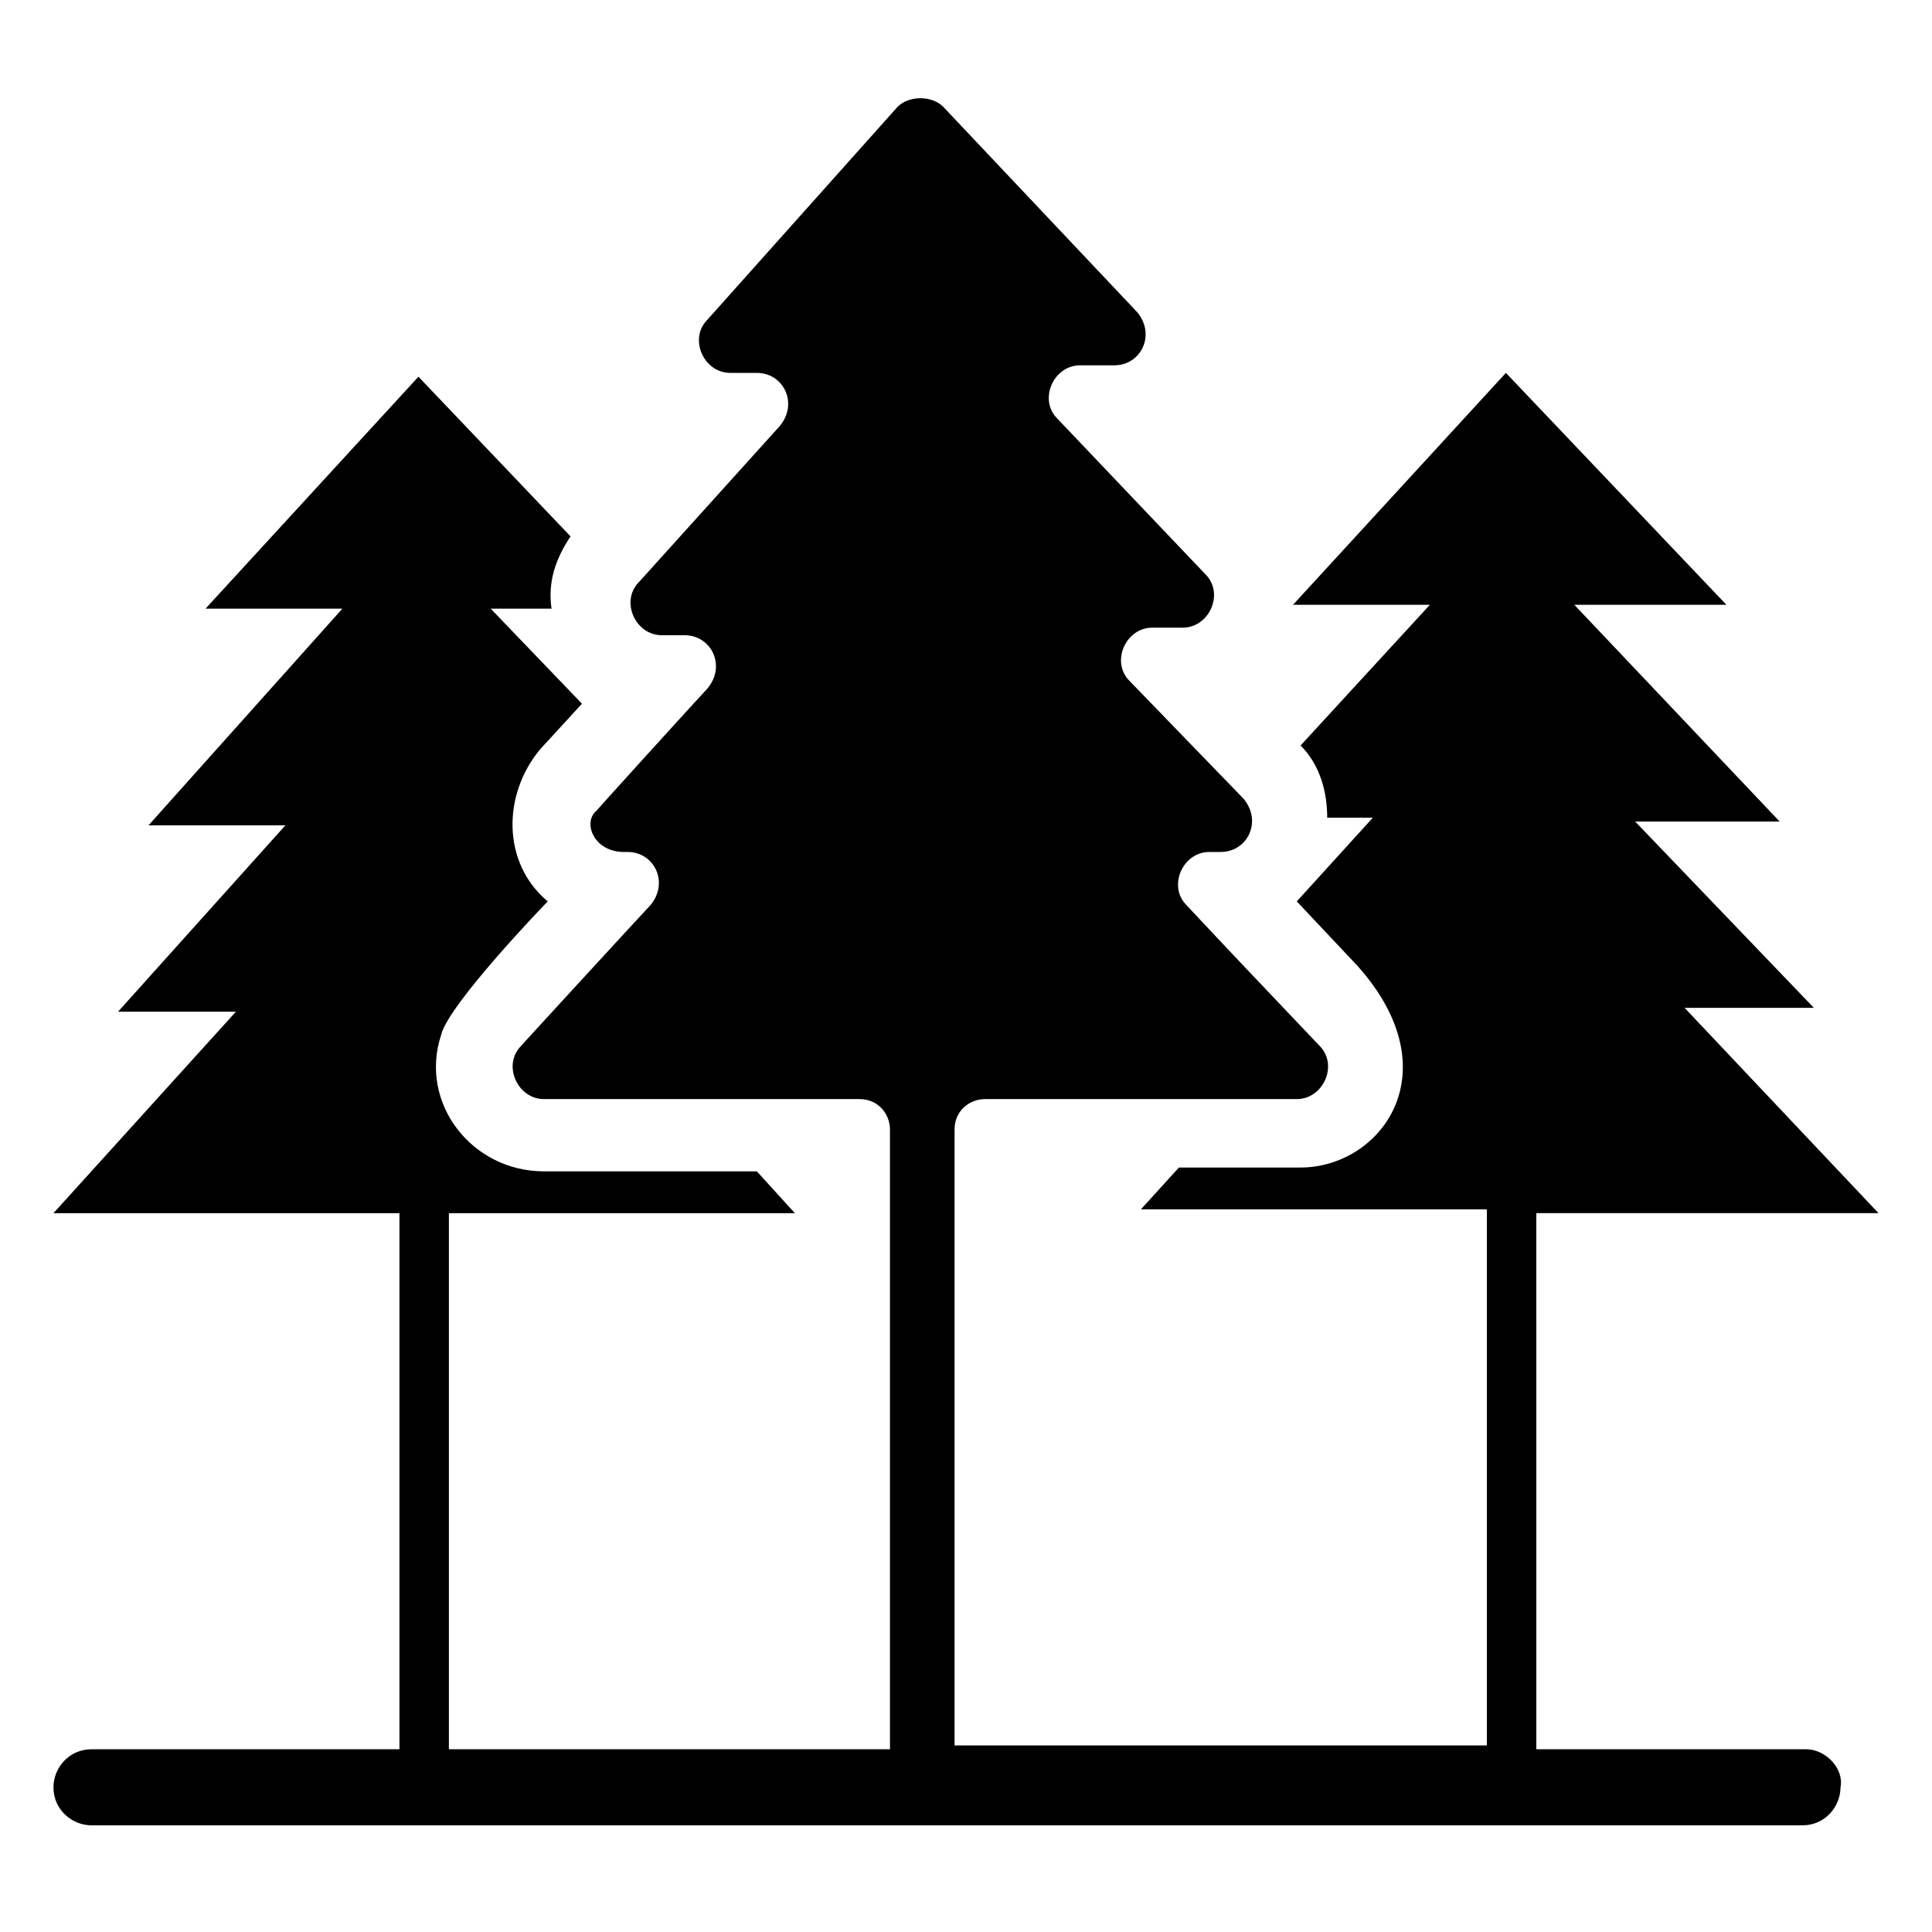
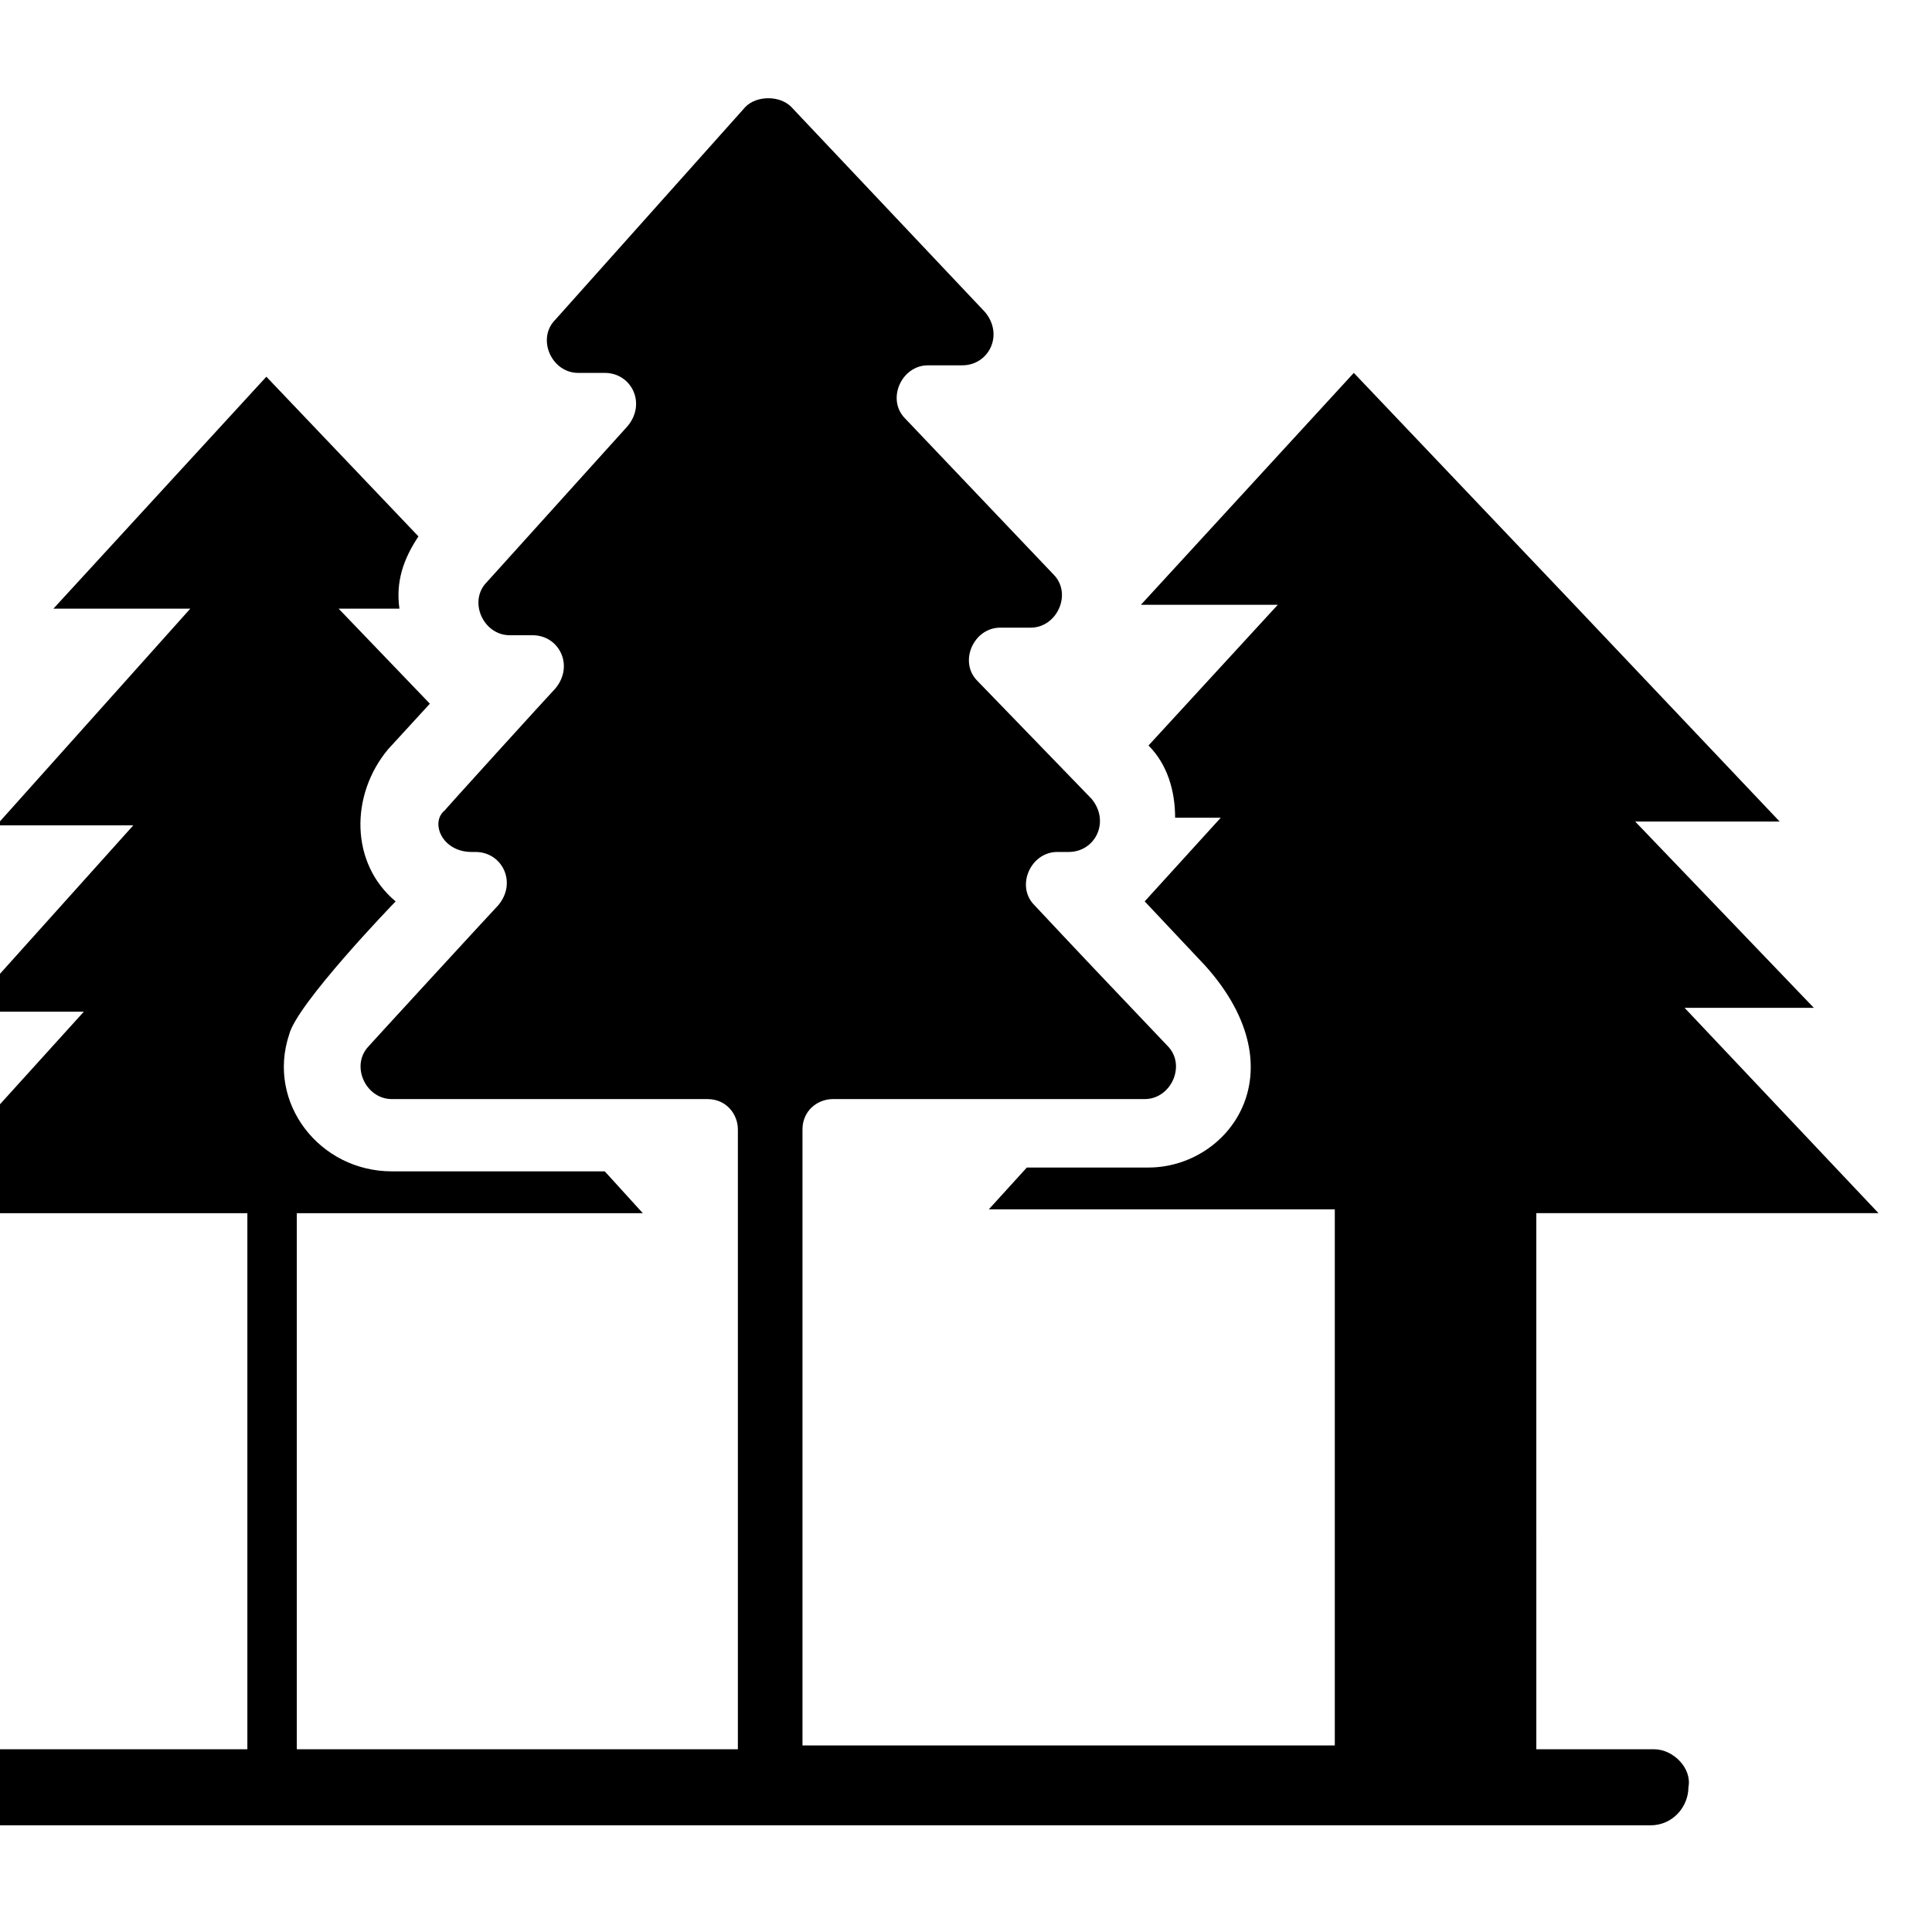
<svg xmlns="http://www.w3.org/2000/svg" fill="#000000" width="800px" height="800px" version="1.1" viewBox="144 144 512 512">
-   <path d="m622.68 607.57h-71.539l-0.004-142.07h90.688l-51.387-54.41h34.258l-47.359-49.375h38.289l-54.41-57.434h40.305l-58.441-61.465-56.426 61.465h36.273l-34.258 37.281c5.039 5.039 7.055 12.09 7.055 19.145h12.09l-20.152 22.168 16.121 17.129c25.191 28.215 6.047 53.402-15.113 53.402h-32.242l-10.078 11.082h91.691v142.07l-141.07 0.004v-163.23c0-5.039 4.031-8.062 8.062-8.062h82.625c7.055 0 11.082-9.07 6.047-14.105-19.145-20.152-20.152-21.16-35.266-37.281-5.039-5.039-1.008-14.105 6.047-14.105h3.023c7.055 0 11.082-8.062 6.047-14.105l-30.23-31.234c-5.039-5.039-1.008-14.105 6.047-14.105h8.062c7.055 0 11.082-9.07 6.047-14.105l-39.297-41.312c-5.039-5.039-1.008-14.105 6.047-14.105h9.07c7.055 0 11.082-8.062 6.047-14.105l-51.387-54.41c-3.023-3.023-9.07-3.023-12.09 0l-50.398 56.418c-5.039 5.039-1.008 14.105 6.047 14.105h7.055c7.055 0 11.082 8.062 6.047 14.105l-37.281 41.312c-5.039 5.039-1.008 14.105 6.047 14.105h6.047c7.055 0 11.082 8.062 6.047 14.105-1.008 1.008-31.234 34.258-29.223 32.242-4.035 3.031-1.016 11.09 7.047 11.09h1.008c7.055 0 11.082 8.062 6.047 14.105-1.008 1.008-35.266 38.289-34.258 37.281-5.039 5.039-1.008 14.105 6.047 14.105h83.633c5.039 0 8.062 4.031 8.062 8.062v164.24h-116.89v-142.07h91.691l-10.078-11.082h-56.426c-19.145 0-33.25-18.137-27.207-36.273 2.016-8.062 27.207-34.258 28.215-35.266-12.09-10.078-12.09-28.215-2.016-40.305l11.082-12.09-24.184-25.191h16.121c-1.008-7.055 1.008-13.098 5.039-19.145l-40.305-42.32-56.426 61.465h36.273l-51.387 57.434h36.273l-44.336 49.375h31.234l-48.355 53.398h91.691v142.07h-81.617c-6.047 0-10.078 5.039-10.078 10.078 0 6.047 5.039 10.078 10.078 10.078h453.43c6.047 0 10.078-5.039 10.078-10.078 1.004-5.039-4.035-10.078-9.07-10.078z" />
+   <path d="m622.68 607.57h-71.539l-0.004-142.07h90.688l-51.387-54.41h34.258l-47.359-49.375h38.289l-54.41-57.434l-58.441-61.465-56.426 61.465h36.273l-34.258 37.281c5.039 5.039 7.055 12.09 7.055 19.145h12.09l-20.152 22.168 16.121 17.129c25.191 28.215 6.047 53.402-15.113 53.402h-32.242l-10.078 11.082h91.691v142.07l-141.07 0.004v-163.23c0-5.039 4.031-8.062 8.062-8.062h82.625c7.055 0 11.082-9.07 6.047-14.105-19.145-20.152-20.152-21.16-35.266-37.281-5.039-5.039-1.008-14.105 6.047-14.105h3.023c7.055 0 11.082-8.062 6.047-14.105l-30.23-31.234c-5.039-5.039-1.008-14.105 6.047-14.105h8.062c7.055 0 11.082-9.07 6.047-14.105l-39.297-41.312c-5.039-5.039-1.008-14.105 6.047-14.105h9.07c7.055 0 11.082-8.062 6.047-14.105l-51.387-54.41c-3.023-3.023-9.07-3.023-12.09 0l-50.398 56.418c-5.039 5.039-1.008 14.105 6.047 14.105h7.055c7.055 0 11.082 8.062 6.047 14.105l-37.281 41.312c-5.039 5.039-1.008 14.105 6.047 14.105h6.047c7.055 0 11.082 8.062 6.047 14.105-1.008 1.008-31.234 34.258-29.223 32.242-4.035 3.031-1.016 11.09 7.047 11.09h1.008c7.055 0 11.082 8.062 6.047 14.105-1.008 1.008-35.266 38.289-34.258 37.281-5.039 5.039-1.008 14.105 6.047 14.105h83.633c5.039 0 8.062 4.031 8.062 8.062v164.24h-116.89v-142.07h91.691l-10.078-11.082h-56.426c-19.145 0-33.25-18.137-27.207-36.273 2.016-8.062 27.207-34.258 28.215-35.266-12.09-10.078-12.09-28.215-2.016-40.305l11.082-12.09-24.184-25.191h16.121c-1.008-7.055 1.008-13.098 5.039-19.145l-40.305-42.32-56.426 61.465h36.273l-51.387 57.434h36.273l-44.336 49.375h31.234l-48.355 53.398h91.691v142.07h-81.617c-6.047 0-10.078 5.039-10.078 10.078 0 6.047 5.039 10.078 10.078 10.078h453.43c6.047 0 10.078-5.039 10.078-10.078 1.004-5.039-4.035-10.078-9.07-10.078z" />
</svg>